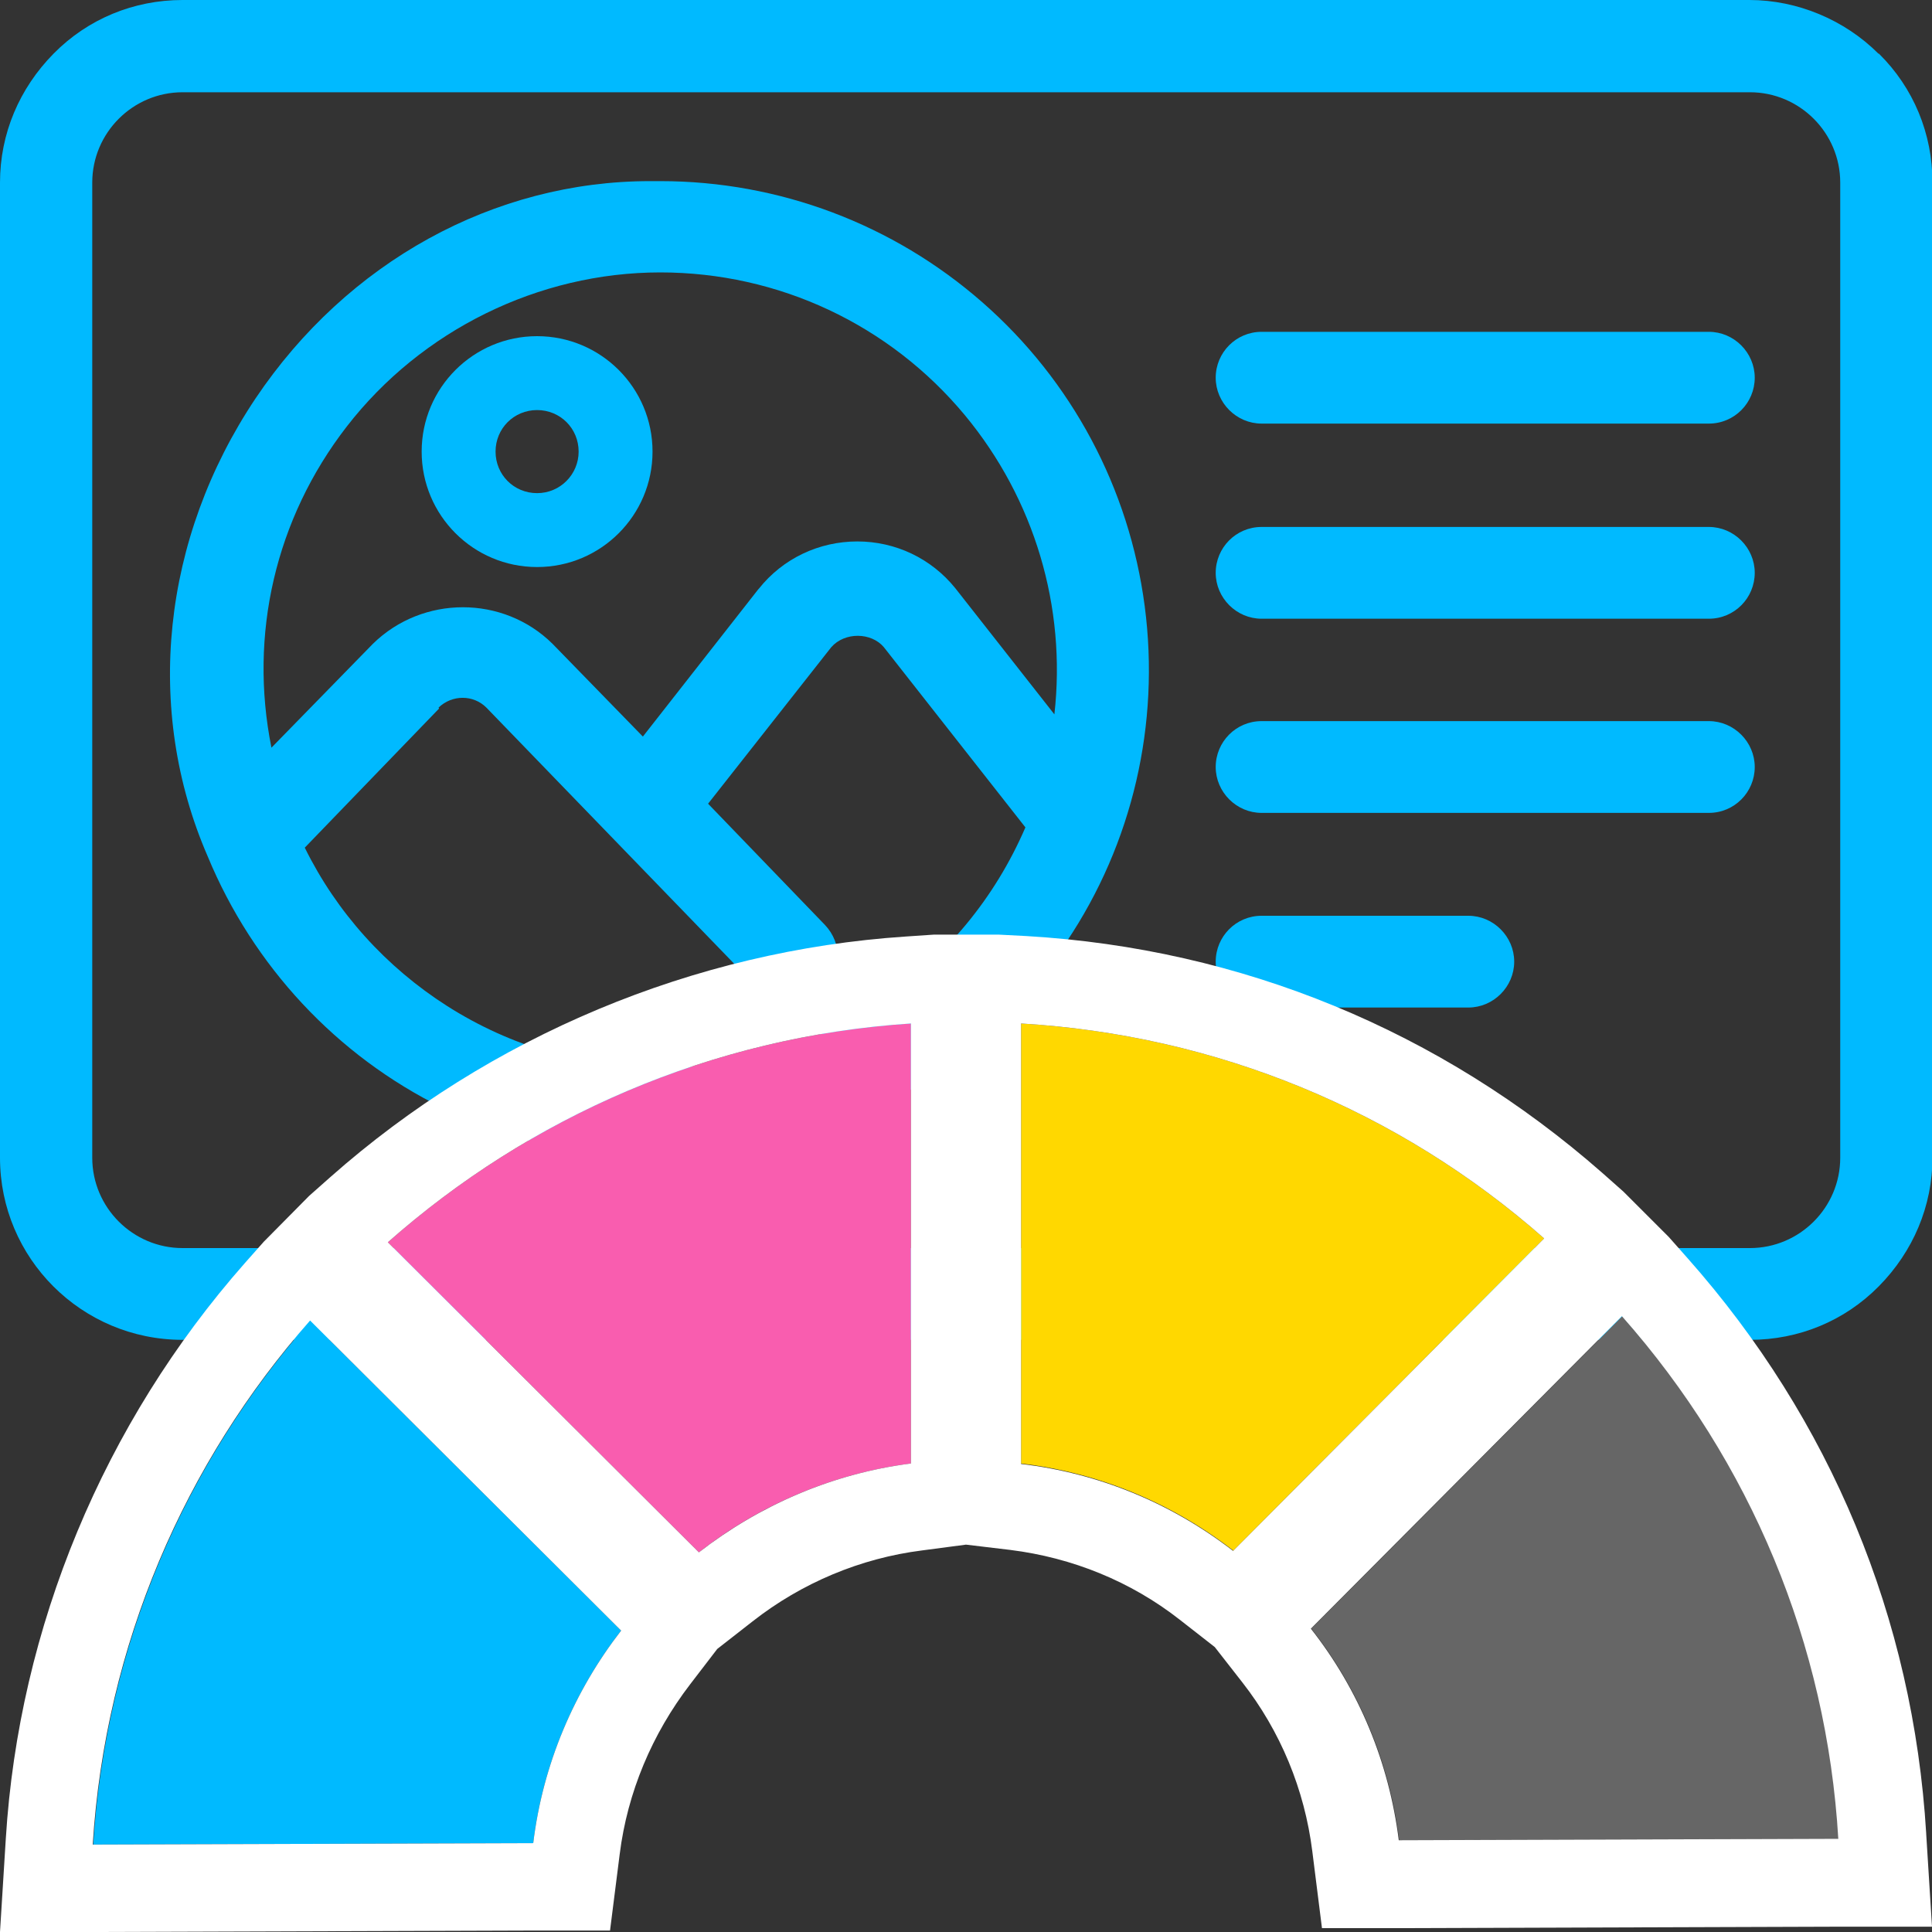
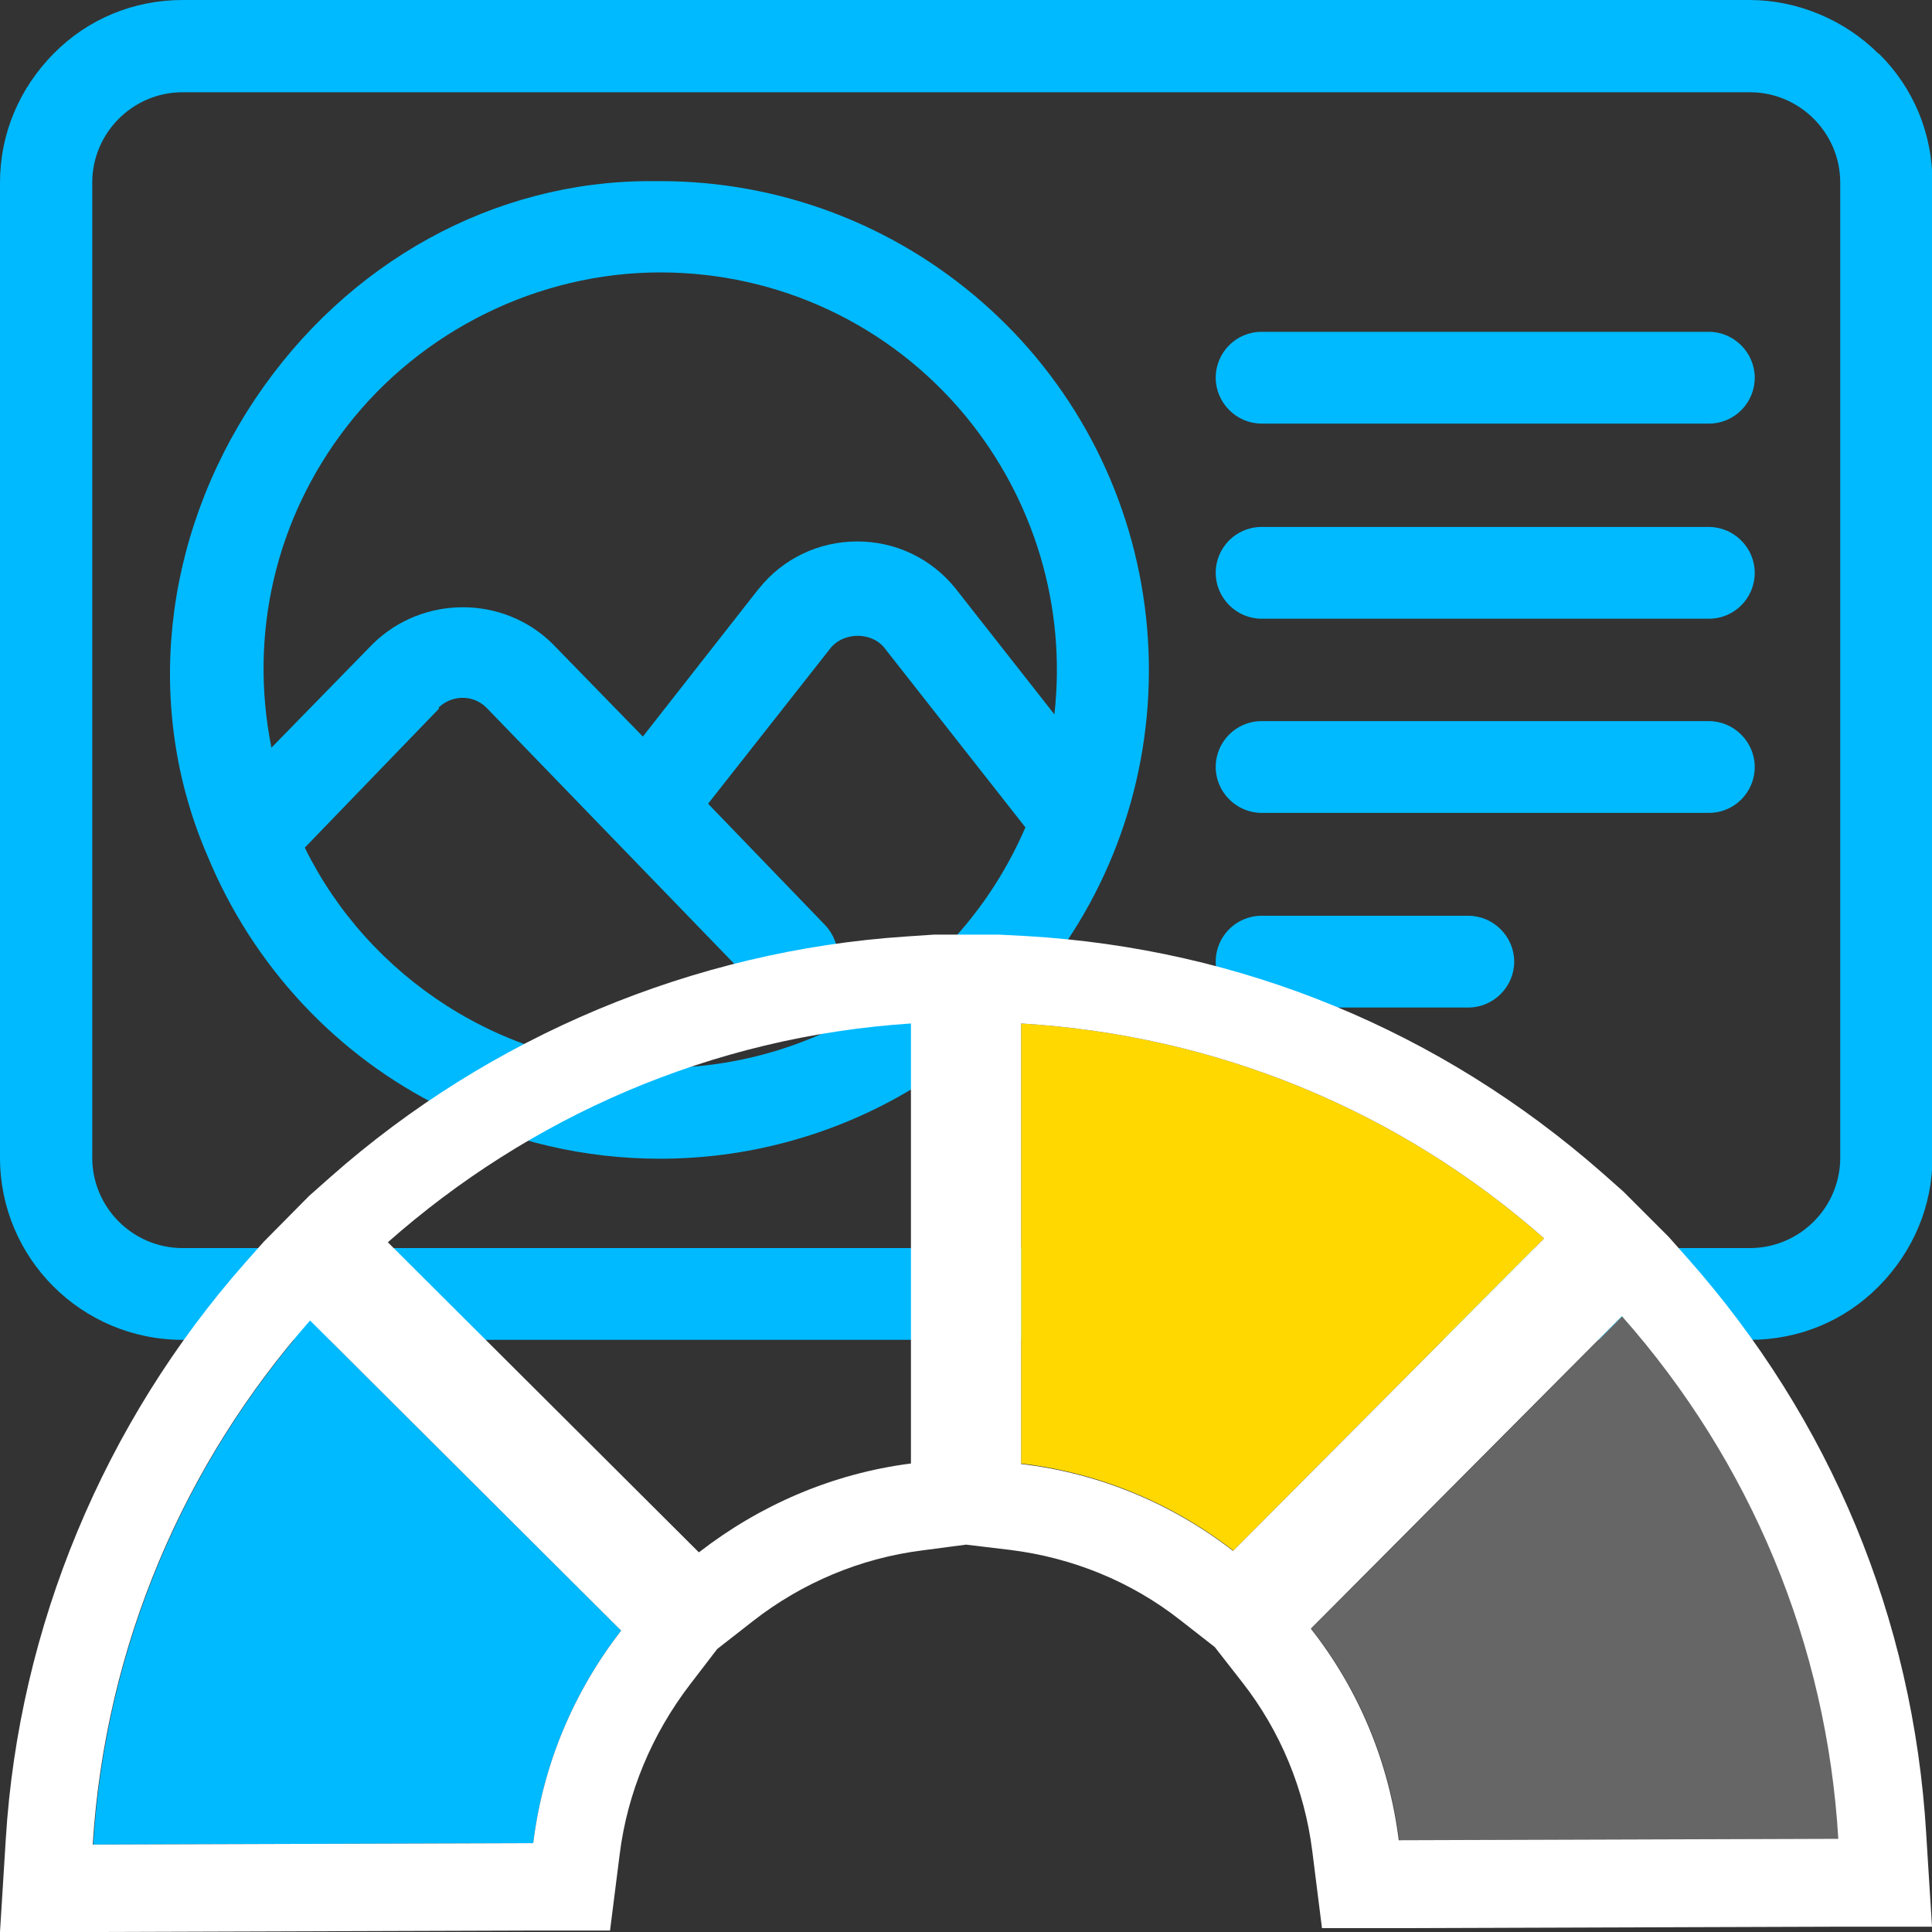
<svg xmlns="http://www.w3.org/2000/svg" id="Layer_2" data-name="Layer 2" viewBox="0 0 40 40">
  <rect x="0" y="0" width="40" height="40" fill="#333333" stroke="none" />
  <defs>
    <style> .cls-1, .cls-2 { fill: #00baff; } .cls-3 { fill: #fff; } .cls-4 { fill: #ffd800; } .cls-4, .cls-2, .cls-5, .cls-6 { fill-rule: evenodd; } .cls-5 { fill: #666; } .cls-6 { fill: #f95daf; } </style>
  </defs>
  <g id="Layer_1-2" data-name="Layer 1">
    <g>
      <g>
        <path class="cls-1" d="M38.89,1.11c-.7-.7-1.68-1.11-2.67-1.11H3.78c-1.01,0-1.96.39-2.67,1.11S0,2.77,0,3.78v20.19c0,2.08,1.69,3.77,3.78,3.77h32.45c1.01,0,1.96-.39,2.67-1.11s1.11-1.66,1.11-2.67V3.78c0-1.01-.39-1.96-1.11-2.67ZM38.1,3.78v20.19c0,1.03-.84,1.87-1.87,1.87H3.78c-1.03,0-1.87-.84-1.87-1.87V3.78c0-1.03.84-1.87,1.87-1.87h32.45c1.03,0,1.87.84,1.87,1.87Z" />
        <path class="cls-1" d="M20.34,6.26c-1.85-1.62-4.21-2.51-6.67-2.51-.1,0-.14,0-.21,0-3.23,0-6.27,1.67-8.17,4.5-1.94,2.9-2.31,6.44-.99,9.48.94,2.27,2.67,4.13,4.87,5.21,1.41.7,2.95,1.05,4.49,1.05.87,0,1.75-.11,2.61-.34,2.38-.63,4.44-2.11,5.81-4.15,1.37-2.04,1.94-4.51,1.62-6.95s-1.51-4.67-3.36-6.29ZM9.08,14.65c.28-.27.72-.27.99,0l5.64,5.83c.37.38.97.39,1.35.02.18-.18.29-.42.29-.67,0-.25-.09-.49-.27-.68l-2.42-2.51,2.55-3.24c.28-.32.83-.31,1.09,0l2.93,3.73c-.63,1.46-1.65,2.7-2.98,3.59-1.36.91-2.94,1.39-4.57,1.39h-.02c-1.56,0-3.08-.44-4.4-1.28-1.27-.81-2.29-1.94-2.95-3.28l2.78-2.88ZM15.7,12.2l-2.39,3.05-1.87-1.92c-1.02-1.01-2.69-1.01-3.72,0l-2.1,2.15c-.47-2.34.08-4.74,1.56-6.65,1.54-1.99,3.97-3.19,6.49-3.19,2.45,0,4.75,1.08,6.31,2.96,1.44,1.74,2.1,3.97,1.85,6.19l-2.05-2.61c-.5-.62-1.24-.97-2.03-.97s-1.54.35-2.04.98Z" />
-         <path class="cls-1" d="M11.12,6.96c-1.32,0-2.39,1.07-2.39,2.39s1.07,2.39,2.39,2.39,2.39-1.07,2.39-2.39-1.07-2.39-2.39-2.39ZM11.98,9.35c0,.47-.38.86-.86.86s-.86-.38-.86-.86.38-.86.86-.86.86.38.86.86Z" />
        <path class="cls-1" d="M35.38,14.93h-9.26c-.53,0-.95.43-.95.95s.43.95.95.95h9.26c.53,0,.95-.43.95-.95s-.43-.95-.95-.95Z" />
        <path class="cls-1" d="M30.4,18.96h-4.28c-.53,0-.95.43-.95.95s.43.95.95.95h4.28c.52,0,.95-.43.95-.95s-.43-.95-.95-.95Z" />
        <path class="cls-1" d="M35.38,10.91h-9.26c-.53,0-.95.43-.95.95s.43.95.95.95h9.26c.53,0,.95-.43.95-.95s-.43-.95-.95-.95Z" />
        <path class="cls-1" d="M35.38,6.87h-9.26c-.53,0-.95.43-.95.95s.43.95.95.95h9.26c.53,0,.95-.43.95-.95s-.43-.95-.95-.95Z" />
      </g>
      <g>
        <g>
          <path class="cls-2" d="M6.42,27.34l6.44,6.42c-.97,1.25-1.62,2.76-1.82,4.4l-9.11.03c.26-4.14,1.91-7.91,4.5-10.85Z" />
          <path class="cls-5" d="M38.08,38.07l-9.11.03c-.2-1.6-.82-3.11-1.82-4.38l6.44-6.47c2.67,3.02,4.24,6.79,4.48,10.82Z" />
          <path class="cls-4" d="M25.53,32.1c-1.28-.99-2.78-1.61-4.39-1.8v-9.11c4.03.24,7.81,1.79,10.83,4.45l-6.44,6.47Z" />
-           <path class="cls-6" d="M18.86,30.3c-1.64.21-3.15.87-4.39,1.84l-6.44-6.42c2.93-2.59,6.69-4.26,10.83-4.53v9.11Z" />
        </g>
        <path class="cls-3" d="M39.88,37.96c-.27-4.46-1.98-8.57-4.94-11.91l-.39-.44-.94-.94-.44-.39c-3.35-2.94-7.47-4.64-11.92-4.9l-.58-.03h-1.33s-.59.04-.59.04c-4.38.29-8.61,2.06-11.91,4.98l-.44.39-.94.95-.39.44C2.15,29.46.39,33.69.12,38.07l-.12,1.93h1.93s9.11-.03,9.11-.03h1.59s.2-1.58.2-1.58c.16-1.28.67-2.49,1.46-3.52l.56-.73.73-.57c1.02-.8,2.24-1.31,3.51-1.47l.91-.12.92.11c1.28.16,2.49.65,3.5,1.44l.73.57.57.73c.79,1.01,1.29,2.22,1.45,3.5l.2,1.59h1.6s9.11-.03,9.11-.03h1.92s-.12-1.92-.12-1.92ZM11.03,38.16l-9.11.03c.26-4.14,1.91-7.91,4.5-10.85l6.44,6.42c-.97,1.25-1.62,2.76-1.82,4.4ZM18.86,30.3c-1.64.21-3.14.87-4.39,1.84l-6.44-6.42c2.93-2.59,6.69-4.26,10.83-4.53v9.11ZM21.14,30.3v-9.11c4.03.24,7.81,1.79,10.83,4.45l-6.44,6.47c-1.28-.99-2.78-1.61-4.39-1.8ZM28.96,38.1c-.2-1.6-.82-3.11-1.82-4.38l6.44-6.47c2.67,3.02,4.24,6.79,4.48,10.82l-9.11.03Z" />
      </g>
    </g>
  </g>
</svg>